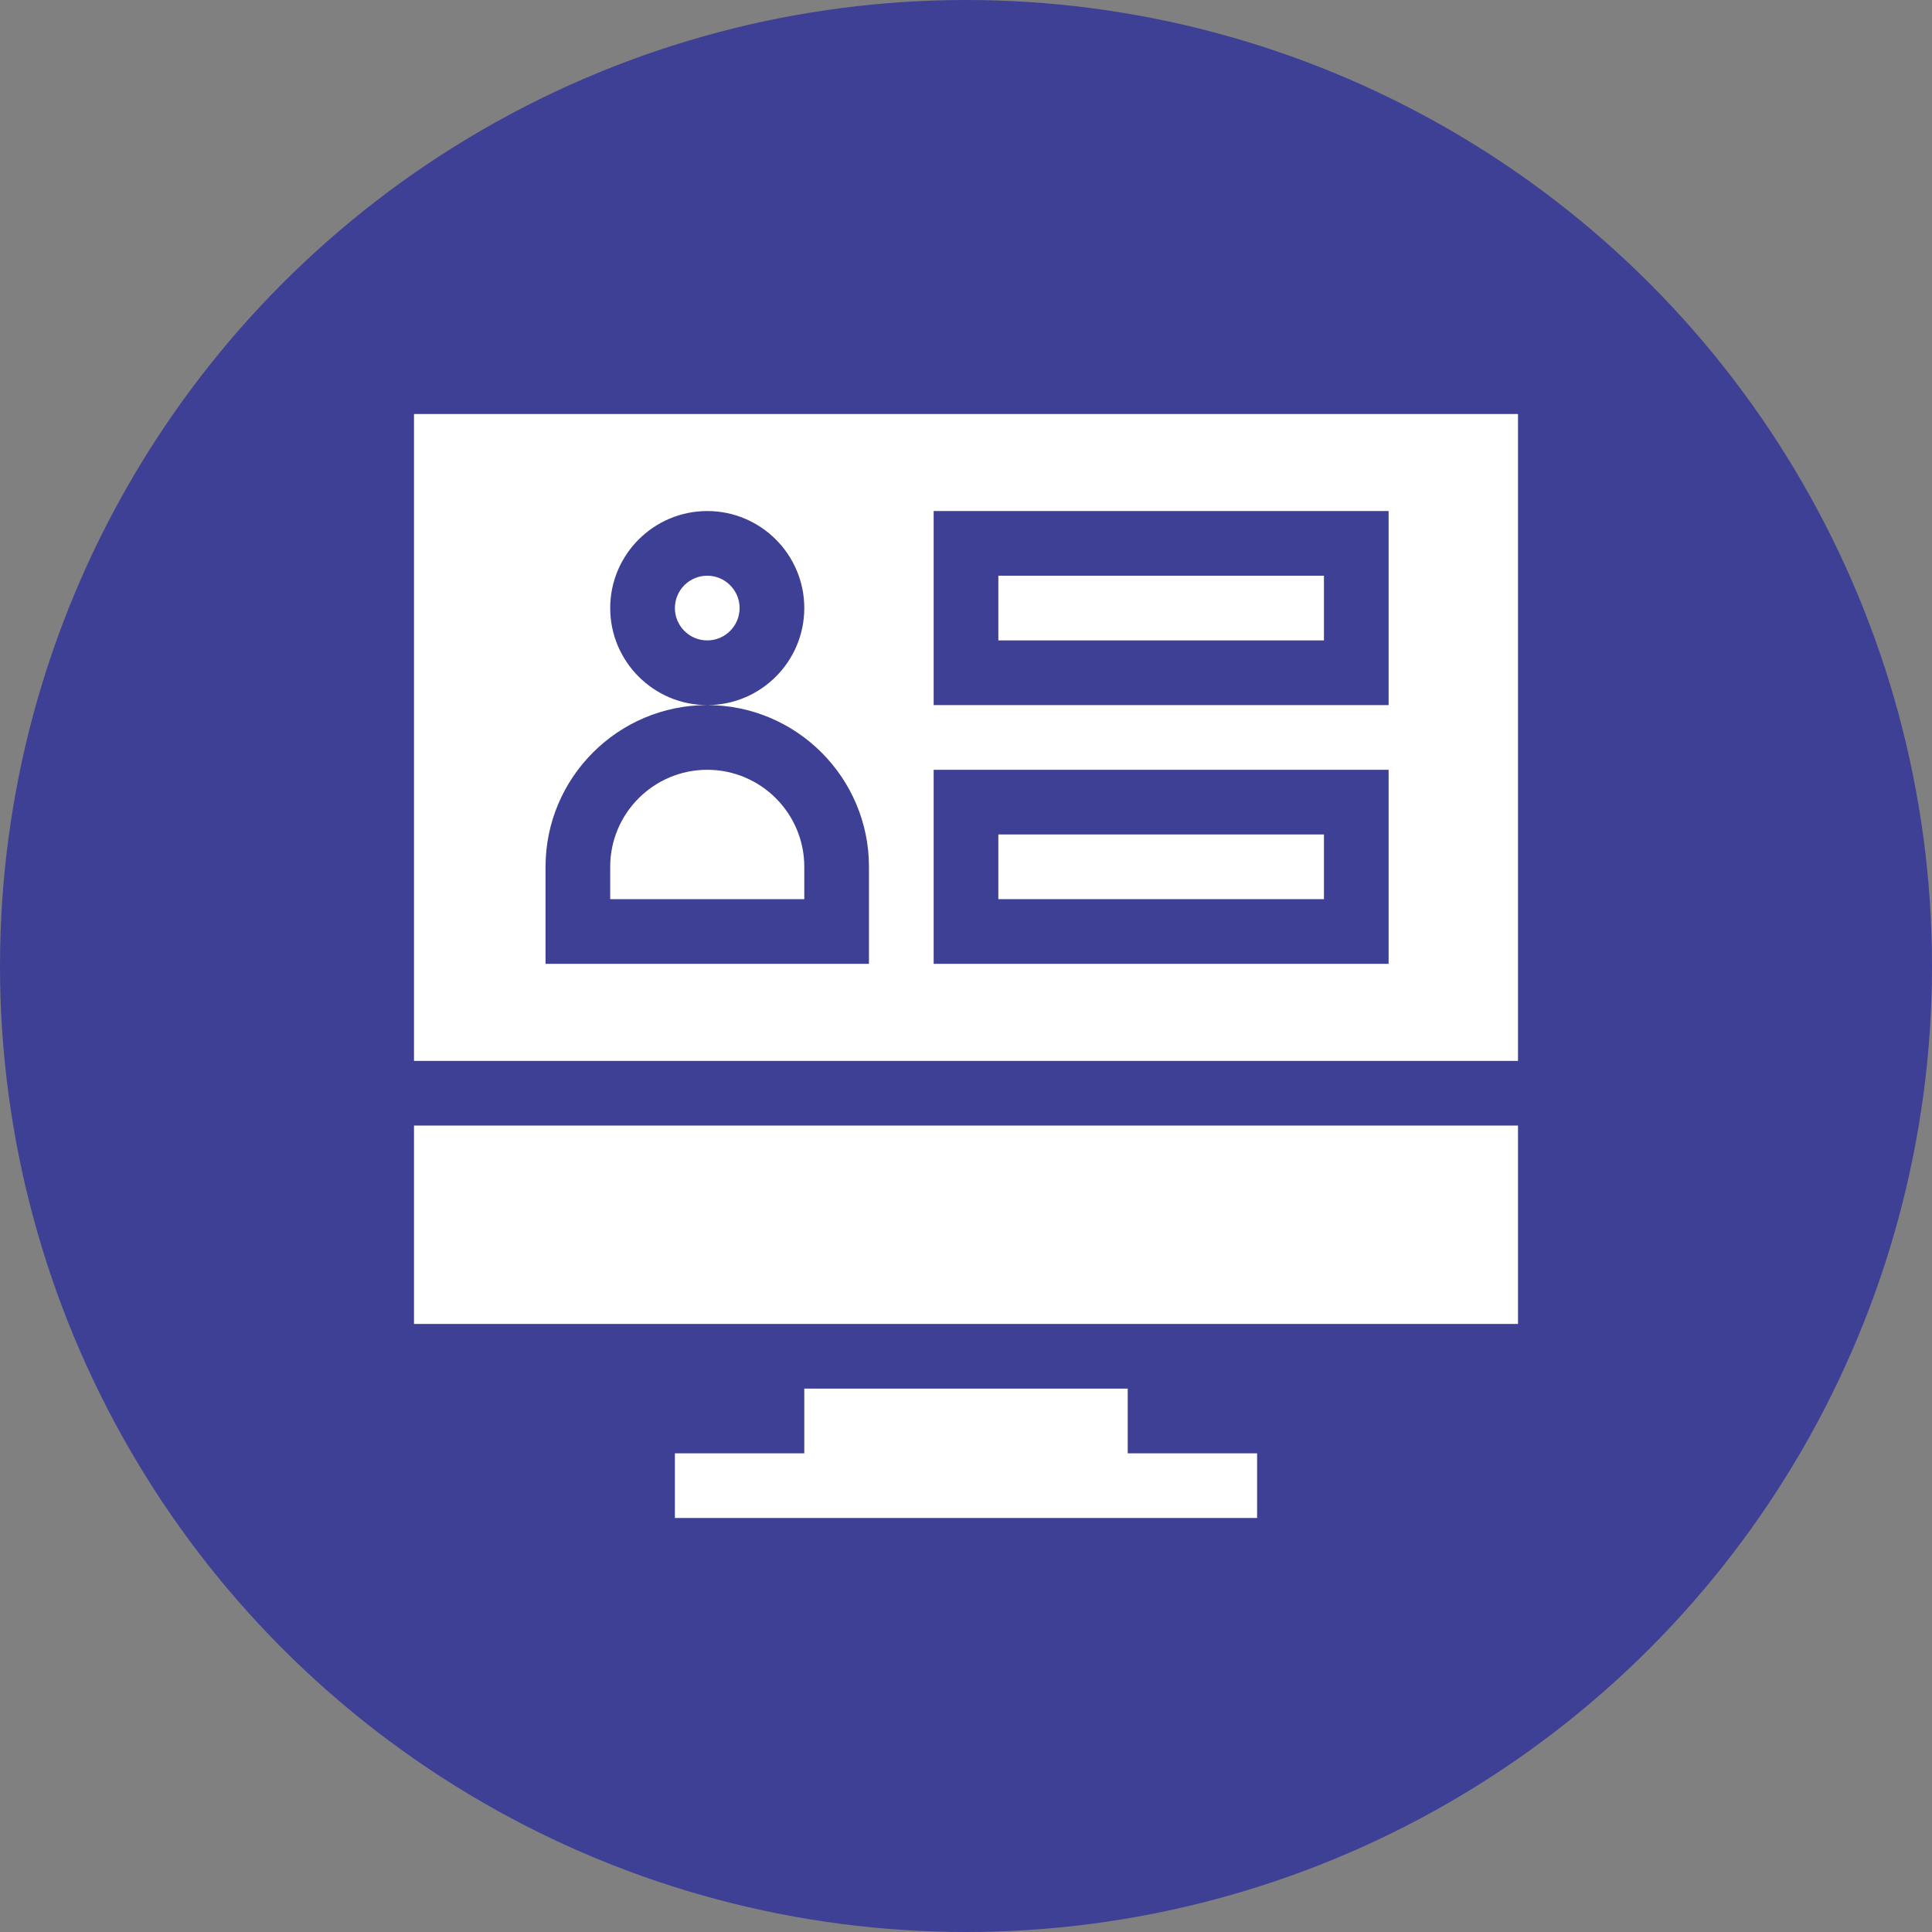
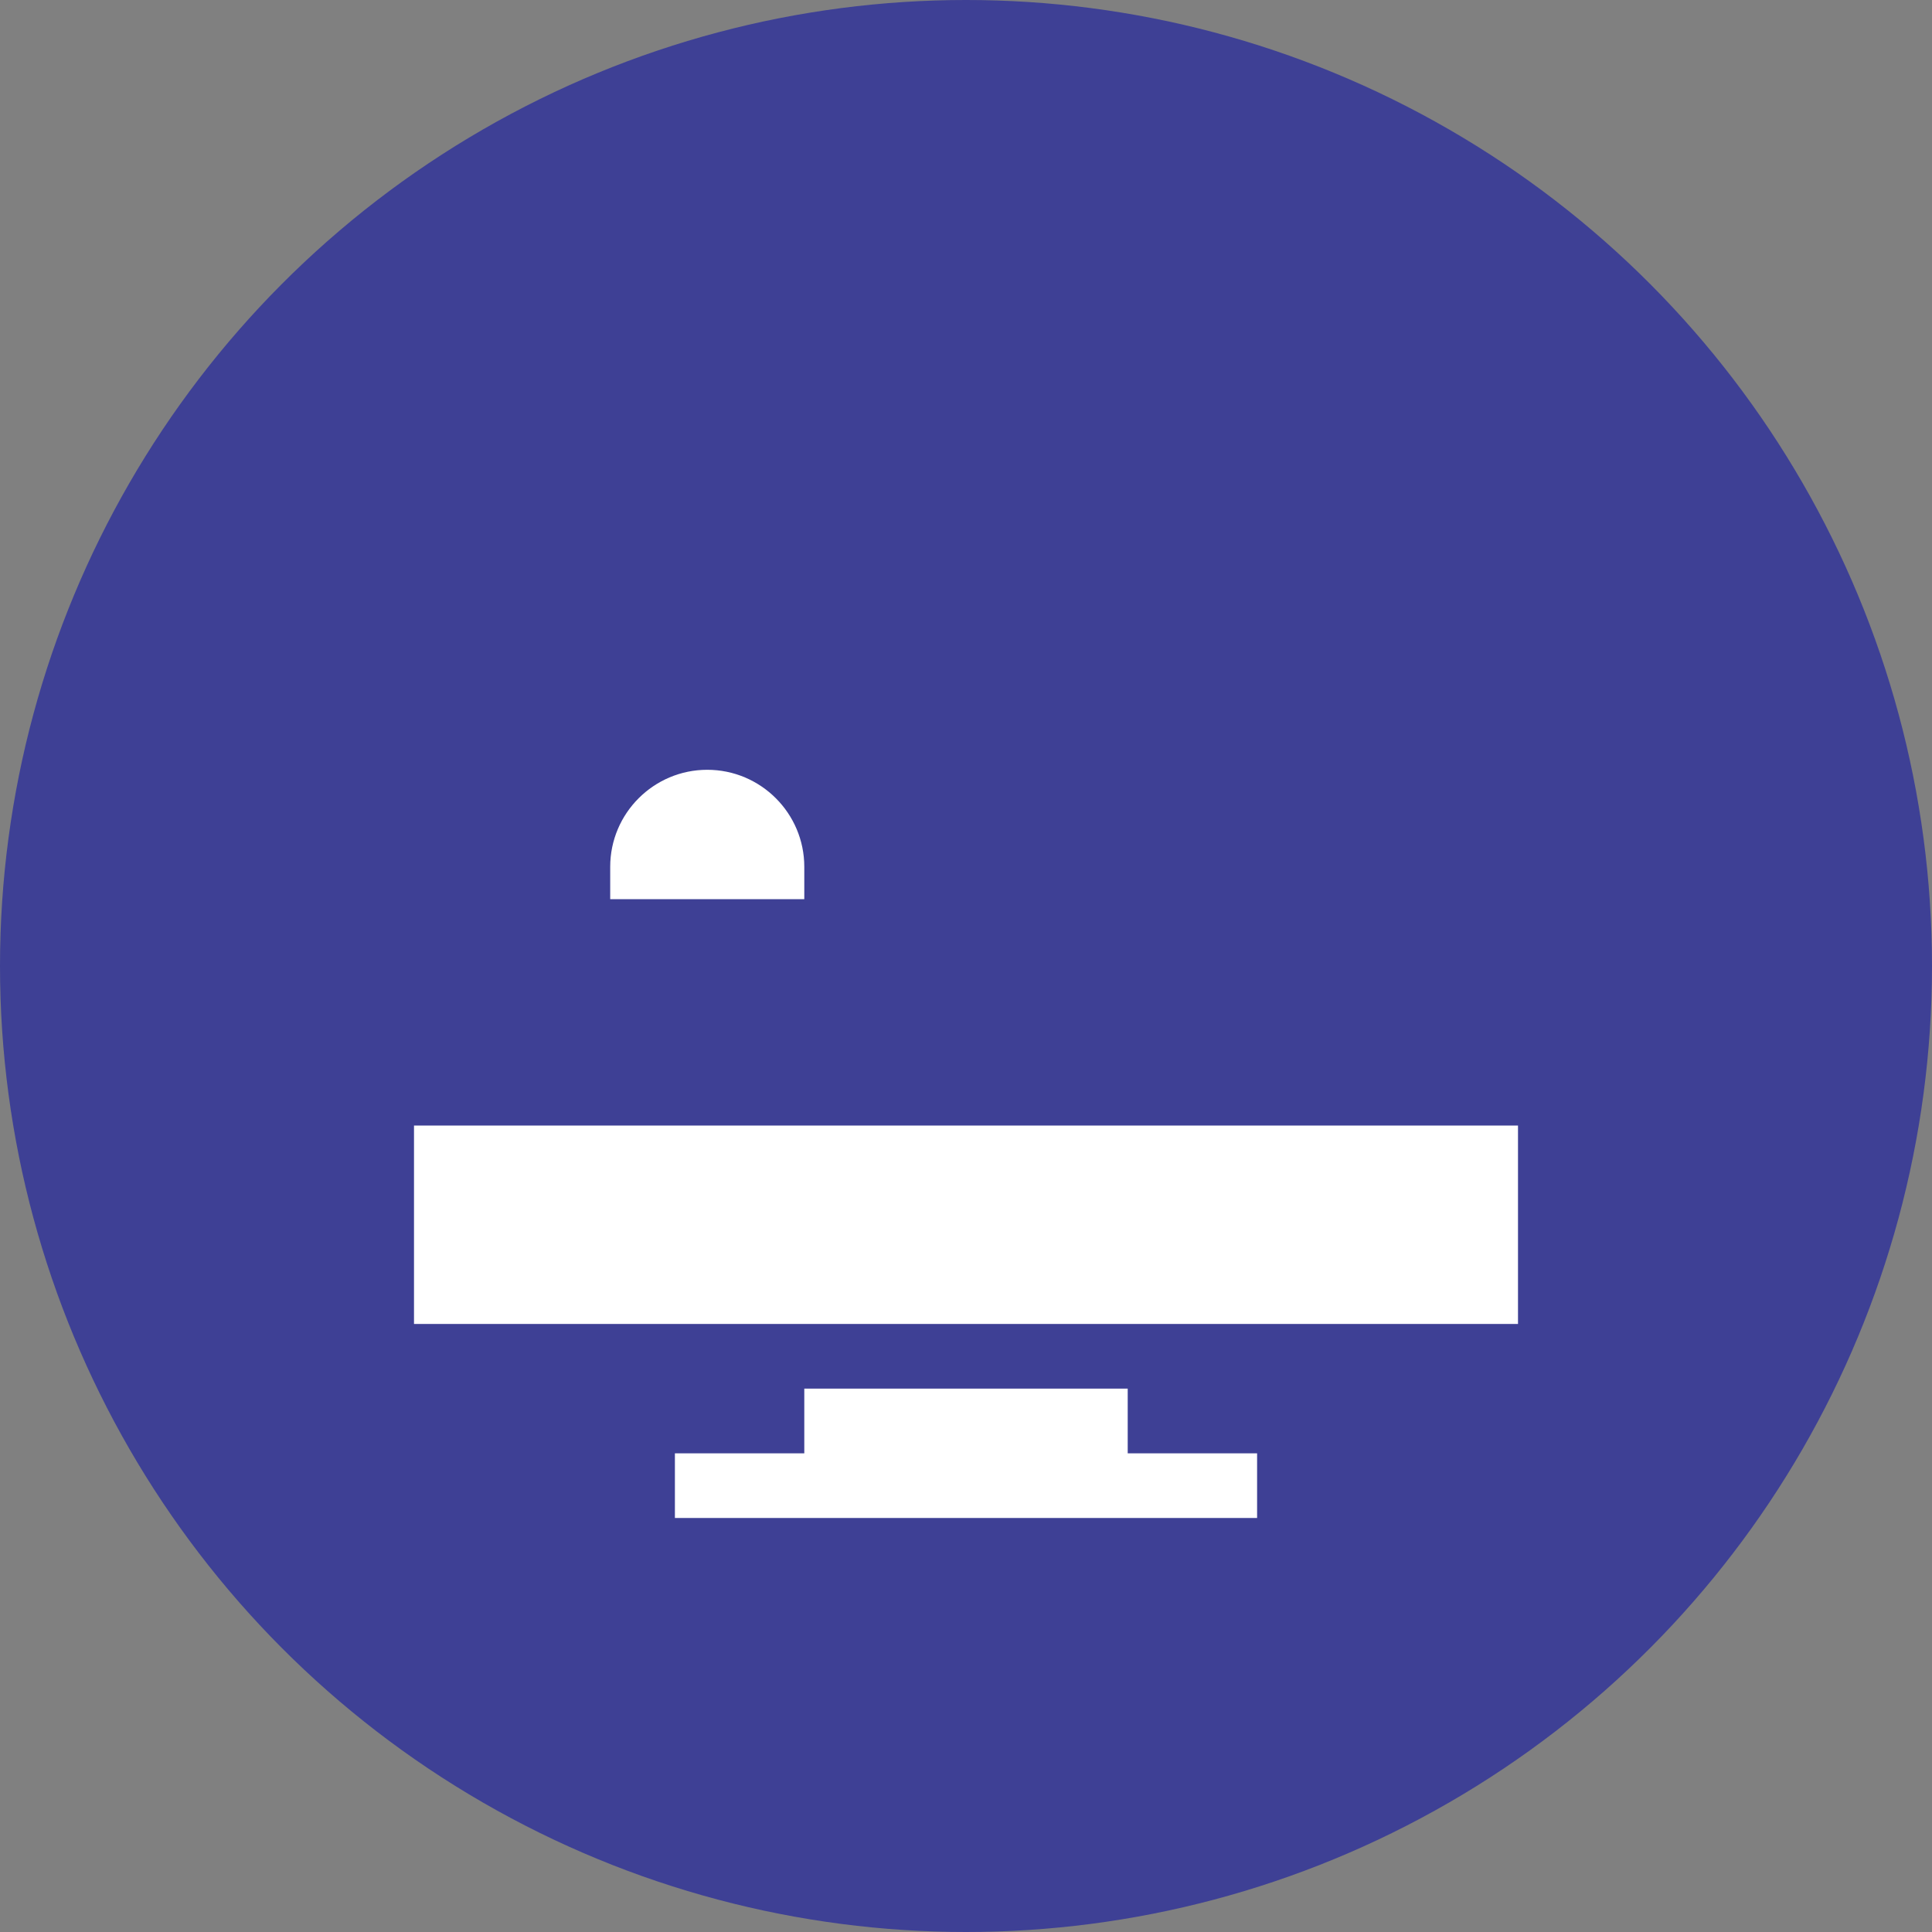
<svg xmlns="http://www.w3.org/2000/svg" width="70" height="70" viewBox="0 0 70 70" fill="none">
  <rect x="0" y="0" width="70" height="70" fill="#808080" stroke="none" />
  <circle cx="35" cy="35" r="35" fill="#3E4095" />
  <g clip-path="url(#clip0_963_4)">
-     <path d="M25.625 20.859C24.978 20.859 24.453 21.385 24.453 22.031C24.453 22.678 24.978 23.203 25.625 23.203C26.272 23.203 26.797 22.678 26.797 22.031C26.797 21.385 26.272 20.859 25.625 20.859Z" fill="white" />
-     <path d="M36.172 30.234H47.969V32.578H36.172V30.234Z" fill="white" />
-     <path d="M15 38.438H55V15H15V38.438ZM33.828 18.516H50.312V25.547H33.828V18.516ZM33.828 27.891H50.312V34.922H33.828V27.891ZM19.766 31.406C19.766 28.176 22.394 25.547 25.625 25.547C23.686 25.547 22.109 23.97 22.109 22.031C22.109 20.093 23.686 18.516 25.625 18.516C27.564 18.516 29.141 20.093 29.141 22.031C29.141 23.97 27.564 25.547 25.625 25.547C28.856 25.547 31.484 28.176 31.484 31.406V34.922H19.766V31.406Z" fill="white" />
    <path d="M25.625 27.891C23.686 27.891 22.109 29.468 22.109 31.406V32.578H29.141V31.406C29.141 29.468 27.564 27.891 25.625 27.891Z" fill="white" />
-     <path d="M36.172 20.859H47.969V23.203H36.172V20.859Z" fill="white" />
    <path d="M15 40.781H55V47.969H15V40.781Z" fill="white" />
    <path d="M29.141 50.312V52.656H24.453V55H45.547V52.656H40.859V50.312H29.141Z" fill="white" />
  </g>
  <defs>
    <clipPath id="clip0_963_4">
      <rect width="40" height="40" fill="white" transform="translate(15 15)" />
    </clipPath>
  </defs>
</svg>